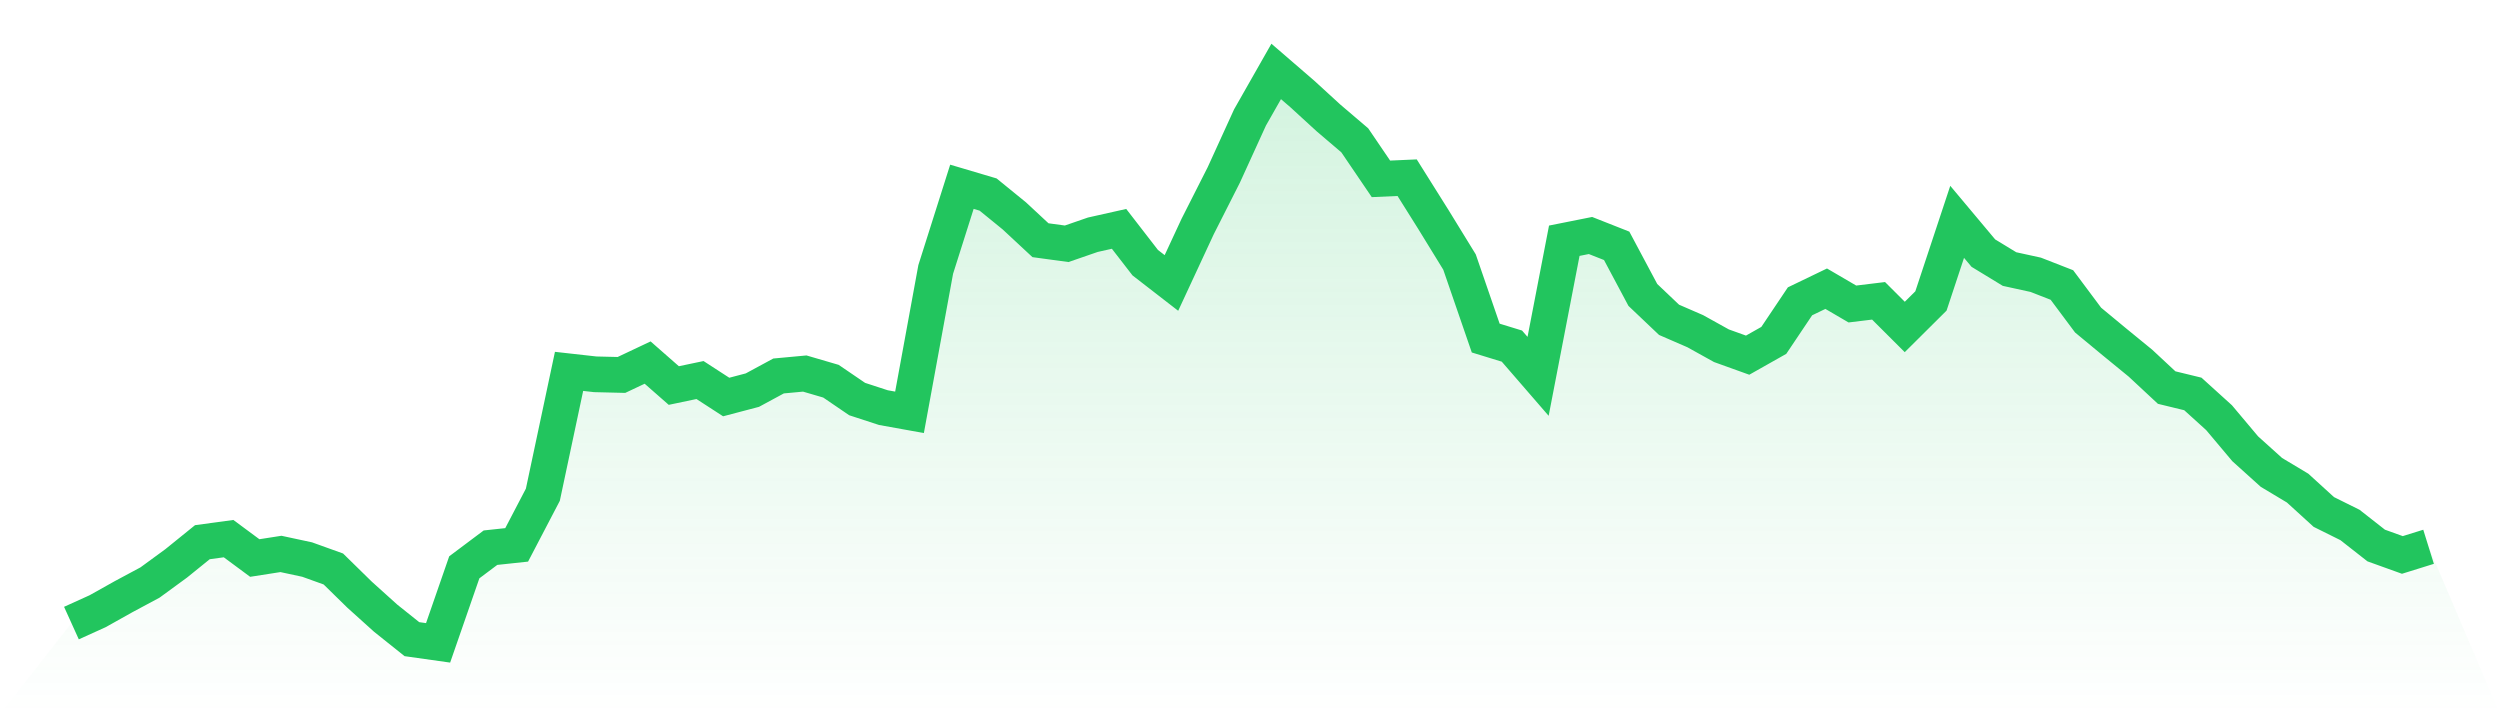
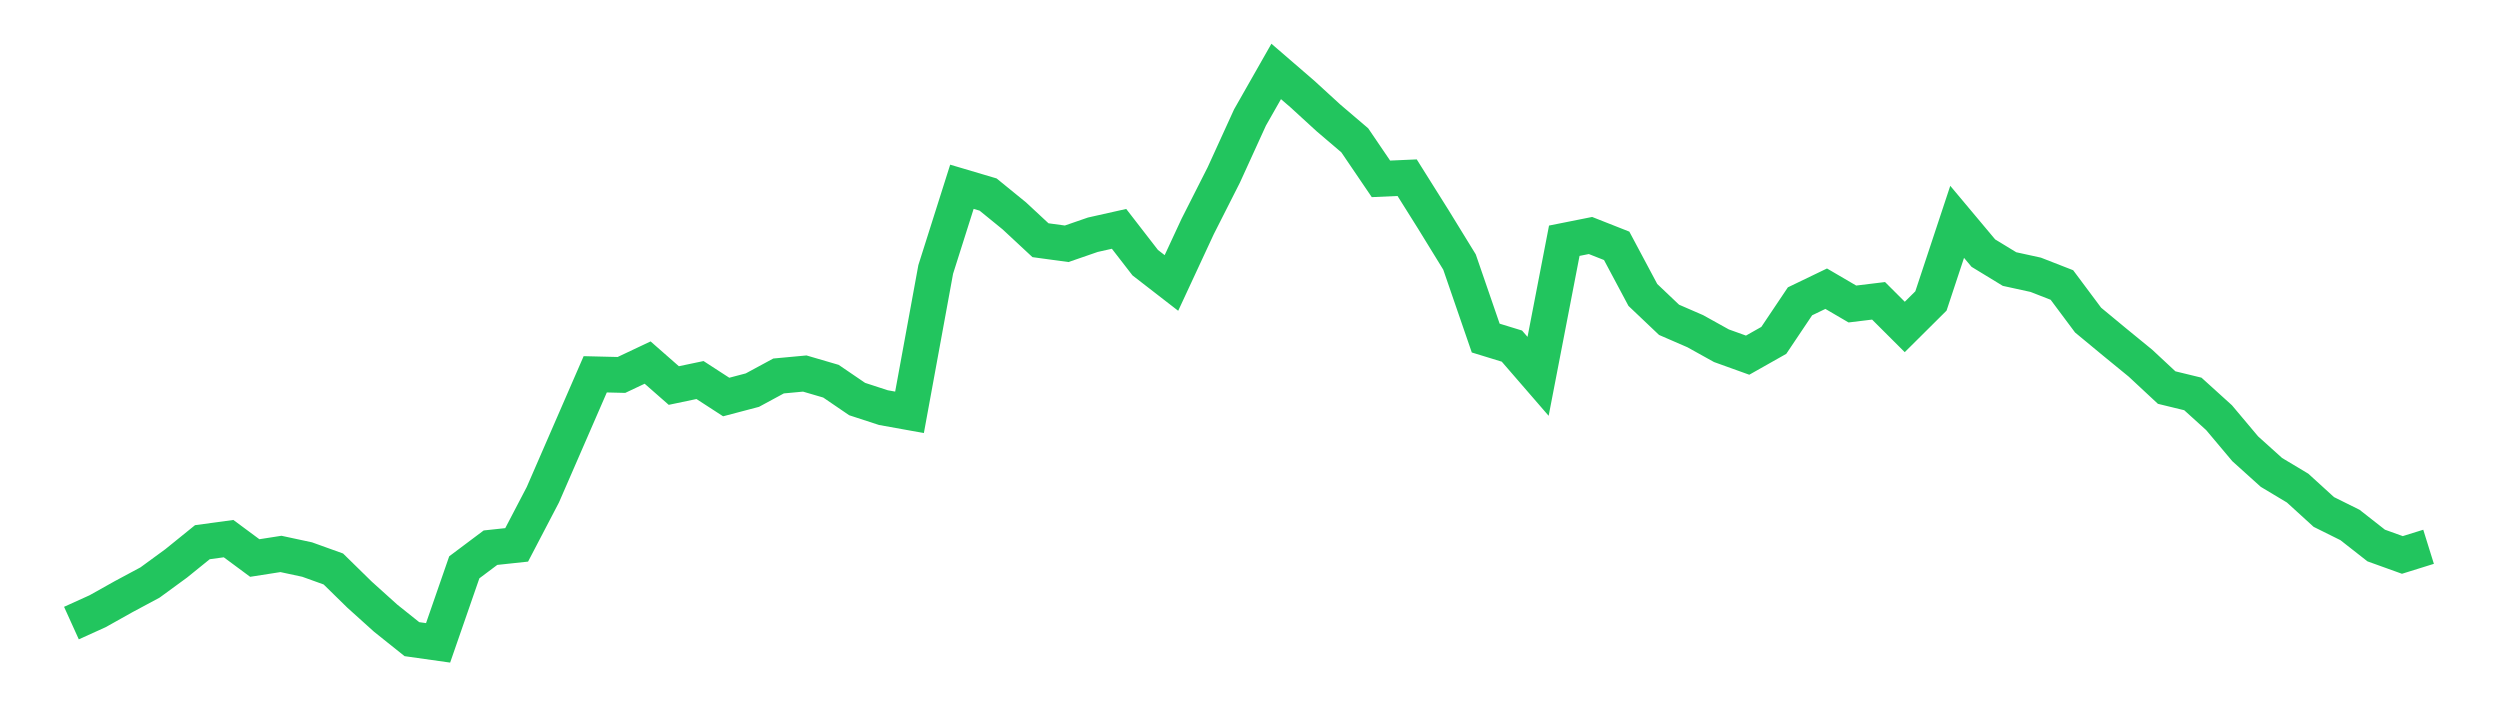
<svg xmlns="http://www.w3.org/2000/svg" viewBox="0 0 140 40">
  <defs>
    <linearGradient id="gradient" x1="0" x2="0" y1="0" y2="1">
      <stop offset="0%" stop-color="#22c55e" stop-opacity="0.2" />
      <stop offset="100%" stop-color="#22c55e" stop-opacity="0" />
    </linearGradient>
  </defs>
-   <path d="M4,34.893 L4,34.893 L5.467,34.228 L6.933,33.407 L8.4,32.621 L9.867,31.549 L11.333,30.363 L12.8,30.163 L14.267,31.249 L15.733,31.02 L17.2,31.335 L18.667,31.863 L20.133,33.299 L21.6,34.621 L23.067,35.793 L24.533,36 L26,31.77 L27.467,30.67 L28.933,30.513 L30.4,27.705 L31.867,20.797 L33.333,20.961 L34.8,20.997 L36.267,20.304 L37.733,21.59 L39.2,21.282 L40.667,22.233 L42.133,21.847 L43.6,21.054 L45.067,20.918 L46.533,21.347 L48,22.347 L49.467,22.826 L50.933,23.09 L52.4,15.088 L53.867,10.459 L55.333,10.894 L56.8,12.088 L58.267,13.452 L59.733,13.652 L61.2,13.145 L62.667,12.816 L64.133,14.71 L65.6,15.846 L67.067,12.688 L68.533,9.794 L70,6.579 L71.467,4 L72.933,5.265 L74.4,6.608 L75.867,7.858 L77.333,10.016 L78.8,9.951 L80.267,12.288 L81.733,14.674 L83.2,18.932 L84.667,19.382 L86.133,21.075 L87.6,13.481 L89.067,13.188 L90.533,13.766 L92,16.517 L93.467,17.91 L94.933,18.546 L96.4,19.361 L97.867,19.889 L99.333,19.061 L100.8,16.874 L102.267,16.167 L103.733,17.024 L105.2,16.846 L106.667,18.31 L108.133,16.853 L109.6,12.423 L111.067,14.174 L112.533,15.067 L114,15.388 L115.467,15.96 L116.933,17.925 L118.4,19.139 L119.867,20.339 L121.333,21.704 L122.8,22.061 L124.267,23.39 L125.733,25.133 L127.2,26.455 L128.667,27.334 L130.133,28.67 L131.6,29.399 L133.067,30.549 L134.533,31.077 L136,30.62 L140,40 L0,40 z" fill="url(#gradient)" />
-   <path d="M4,34.893 L4,34.893 L5.467,34.228 L6.933,33.407 L8.4,32.621 L9.867,31.549 L11.333,30.363 L12.8,30.163 L14.267,31.249 L15.733,31.02 L17.2,31.335 L18.667,31.863 L20.133,33.299 L21.6,34.621 L23.067,35.793 L24.533,36 L26,31.77 L27.467,30.67 L28.933,30.513 L30.4,27.705 L31.867,20.797 L33.333,20.961 L34.8,20.997 L36.267,20.304 L37.733,21.59 L39.2,21.282 L40.667,22.233 L42.133,21.847 L43.6,21.054 L45.067,20.918 L46.533,21.347 L48,22.347 L49.467,22.826 L50.933,23.09 L52.4,15.088 L53.867,10.459 L55.333,10.894 L56.8,12.088 L58.267,13.452 L59.733,13.652 L61.2,13.145 L62.667,12.816 L64.133,14.71 L65.6,15.846 L67.067,12.688 L68.533,9.794 L70,6.579 L71.467,4 L72.933,5.265 L74.4,6.608 L75.867,7.858 L77.333,10.016 L78.8,9.951 L80.267,12.288 L81.733,14.674 L83.2,18.932 L84.667,19.382 L86.133,21.075 L87.6,13.481 L89.067,13.188 L90.533,13.766 L92,16.517 L93.467,17.91 L94.933,18.546 L96.4,19.361 L97.867,19.889 L99.333,19.061 L100.8,16.874 L102.267,16.167 L103.733,17.024 L105.2,16.846 L106.667,18.31 L108.133,16.853 L109.6,12.423 L111.067,14.174 L112.533,15.067 L114,15.388 L115.467,15.96 L116.933,17.925 L118.4,19.139 L119.867,20.339 L121.333,21.704 L122.8,22.061 L124.267,23.39 L125.733,25.133 L127.2,26.455 L128.667,27.334 L130.133,28.67 L131.6,29.399 L133.067,30.549 L134.533,31.077 L136,30.62" fill="none" stroke="#22c55e" stroke-width="2" />
+   <path d="M4,34.893 L4,34.893 L5.467,34.228 L6.933,33.407 L8.4,32.621 L9.867,31.549 L11.333,30.363 L12.8,30.163 L14.267,31.249 L15.733,31.02 L17.2,31.335 L18.667,31.863 L20.133,33.299 L21.6,34.621 L23.067,35.793 L24.533,36 L26,31.77 L27.467,30.67 L28.933,30.513 L30.4,27.705 L33.333,20.961 L34.8,20.997 L36.267,20.304 L37.733,21.59 L39.2,21.282 L40.667,22.233 L42.133,21.847 L43.6,21.054 L45.067,20.918 L46.533,21.347 L48,22.347 L49.467,22.826 L50.933,23.09 L52.4,15.088 L53.867,10.459 L55.333,10.894 L56.8,12.088 L58.267,13.452 L59.733,13.652 L61.2,13.145 L62.667,12.816 L64.133,14.71 L65.6,15.846 L67.067,12.688 L68.533,9.794 L70,6.579 L71.467,4 L72.933,5.265 L74.4,6.608 L75.867,7.858 L77.333,10.016 L78.8,9.951 L80.267,12.288 L81.733,14.674 L83.2,18.932 L84.667,19.382 L86.133,21.075 L87.6,13.481 L89.067,13.188 L90.533,13.766 L92,16.517 L93.467,17.91 L94.933,18.546 L96.4,19.361 L97.867,19.889 L99.333,19.061 L100.8,16.874 L102.267,16.167 L103.733,17.024 L105.2,16.846 L106.667,18.31 L108.133,16.853 L109.6,12.423 L111.067,14.174 L112.533,15.067 L114,15.388 L115.467,15.96 L116.933,17.925 L118.4,19.139 L119.867,20.339 L121.333,21.704 L122.8,22.061 L124.267,23.39 L125.733,25.133 L127.2,26.455 L128.667,27.334 L130.133,28.67 L131.6,29.399 L133.067,30.549 L134.533,31.077 L136,30.62" fill="none" stroke="#22c55e" stroke-width="2" />
</svg>